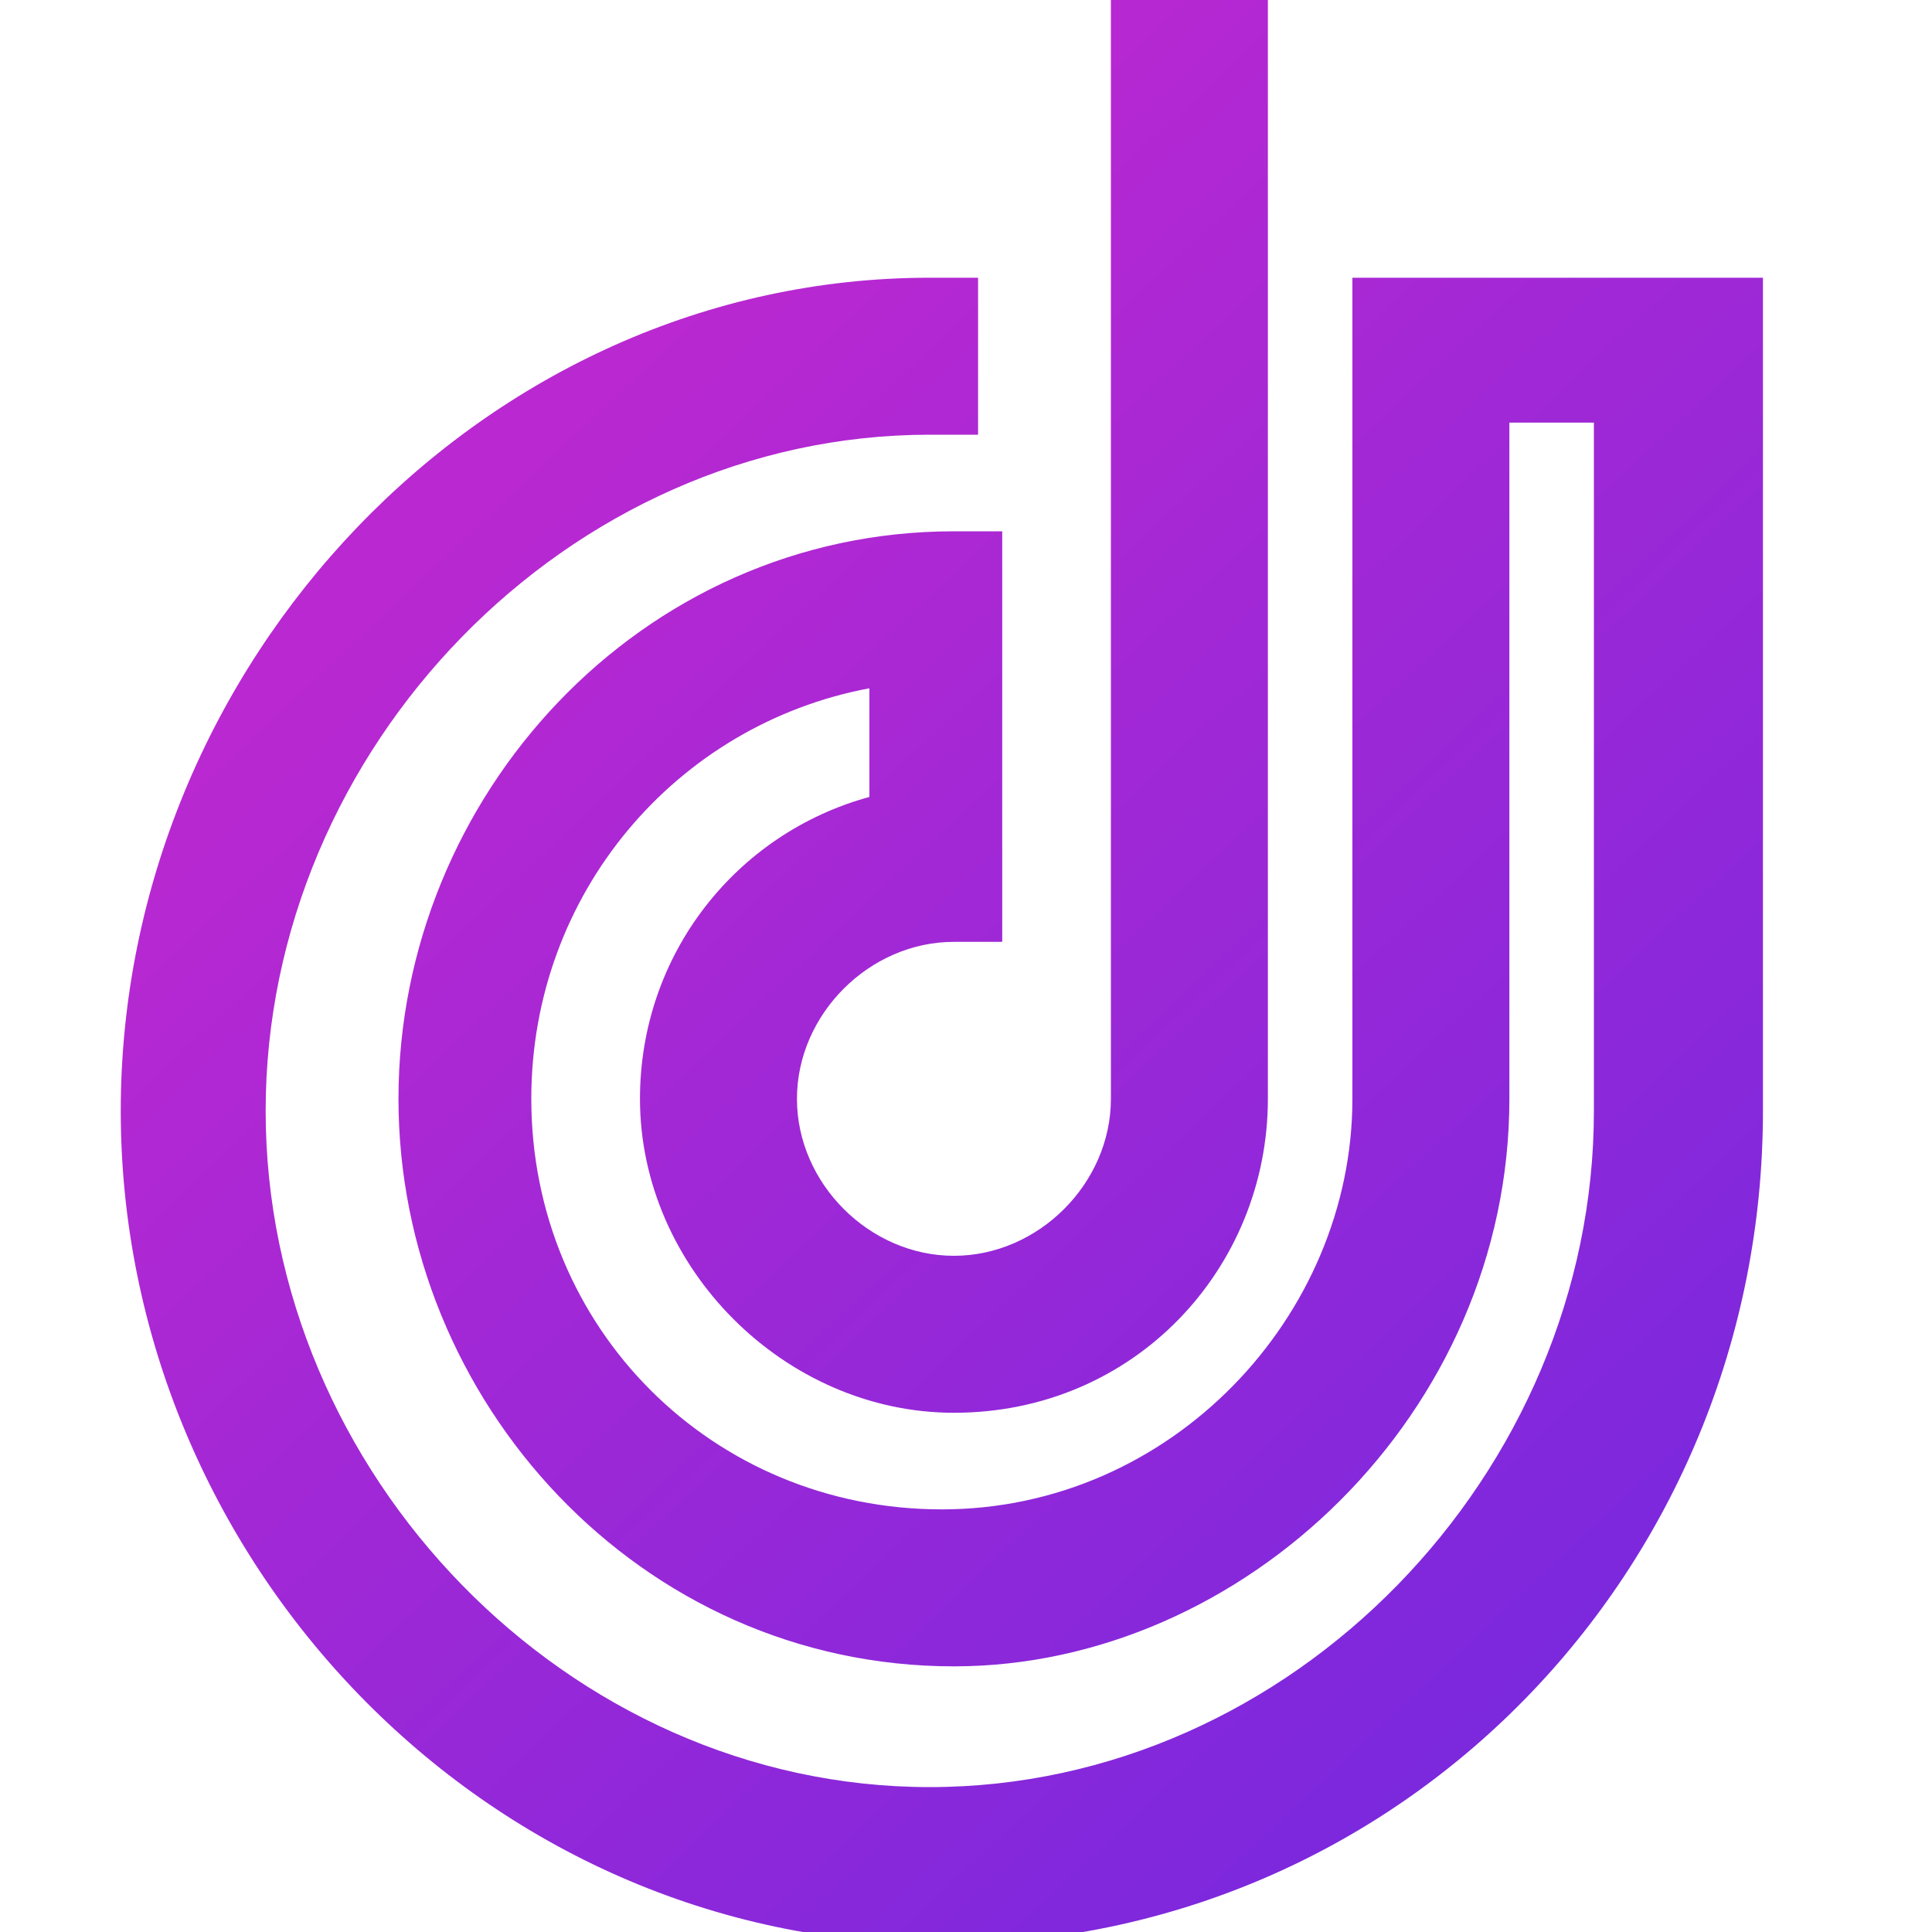
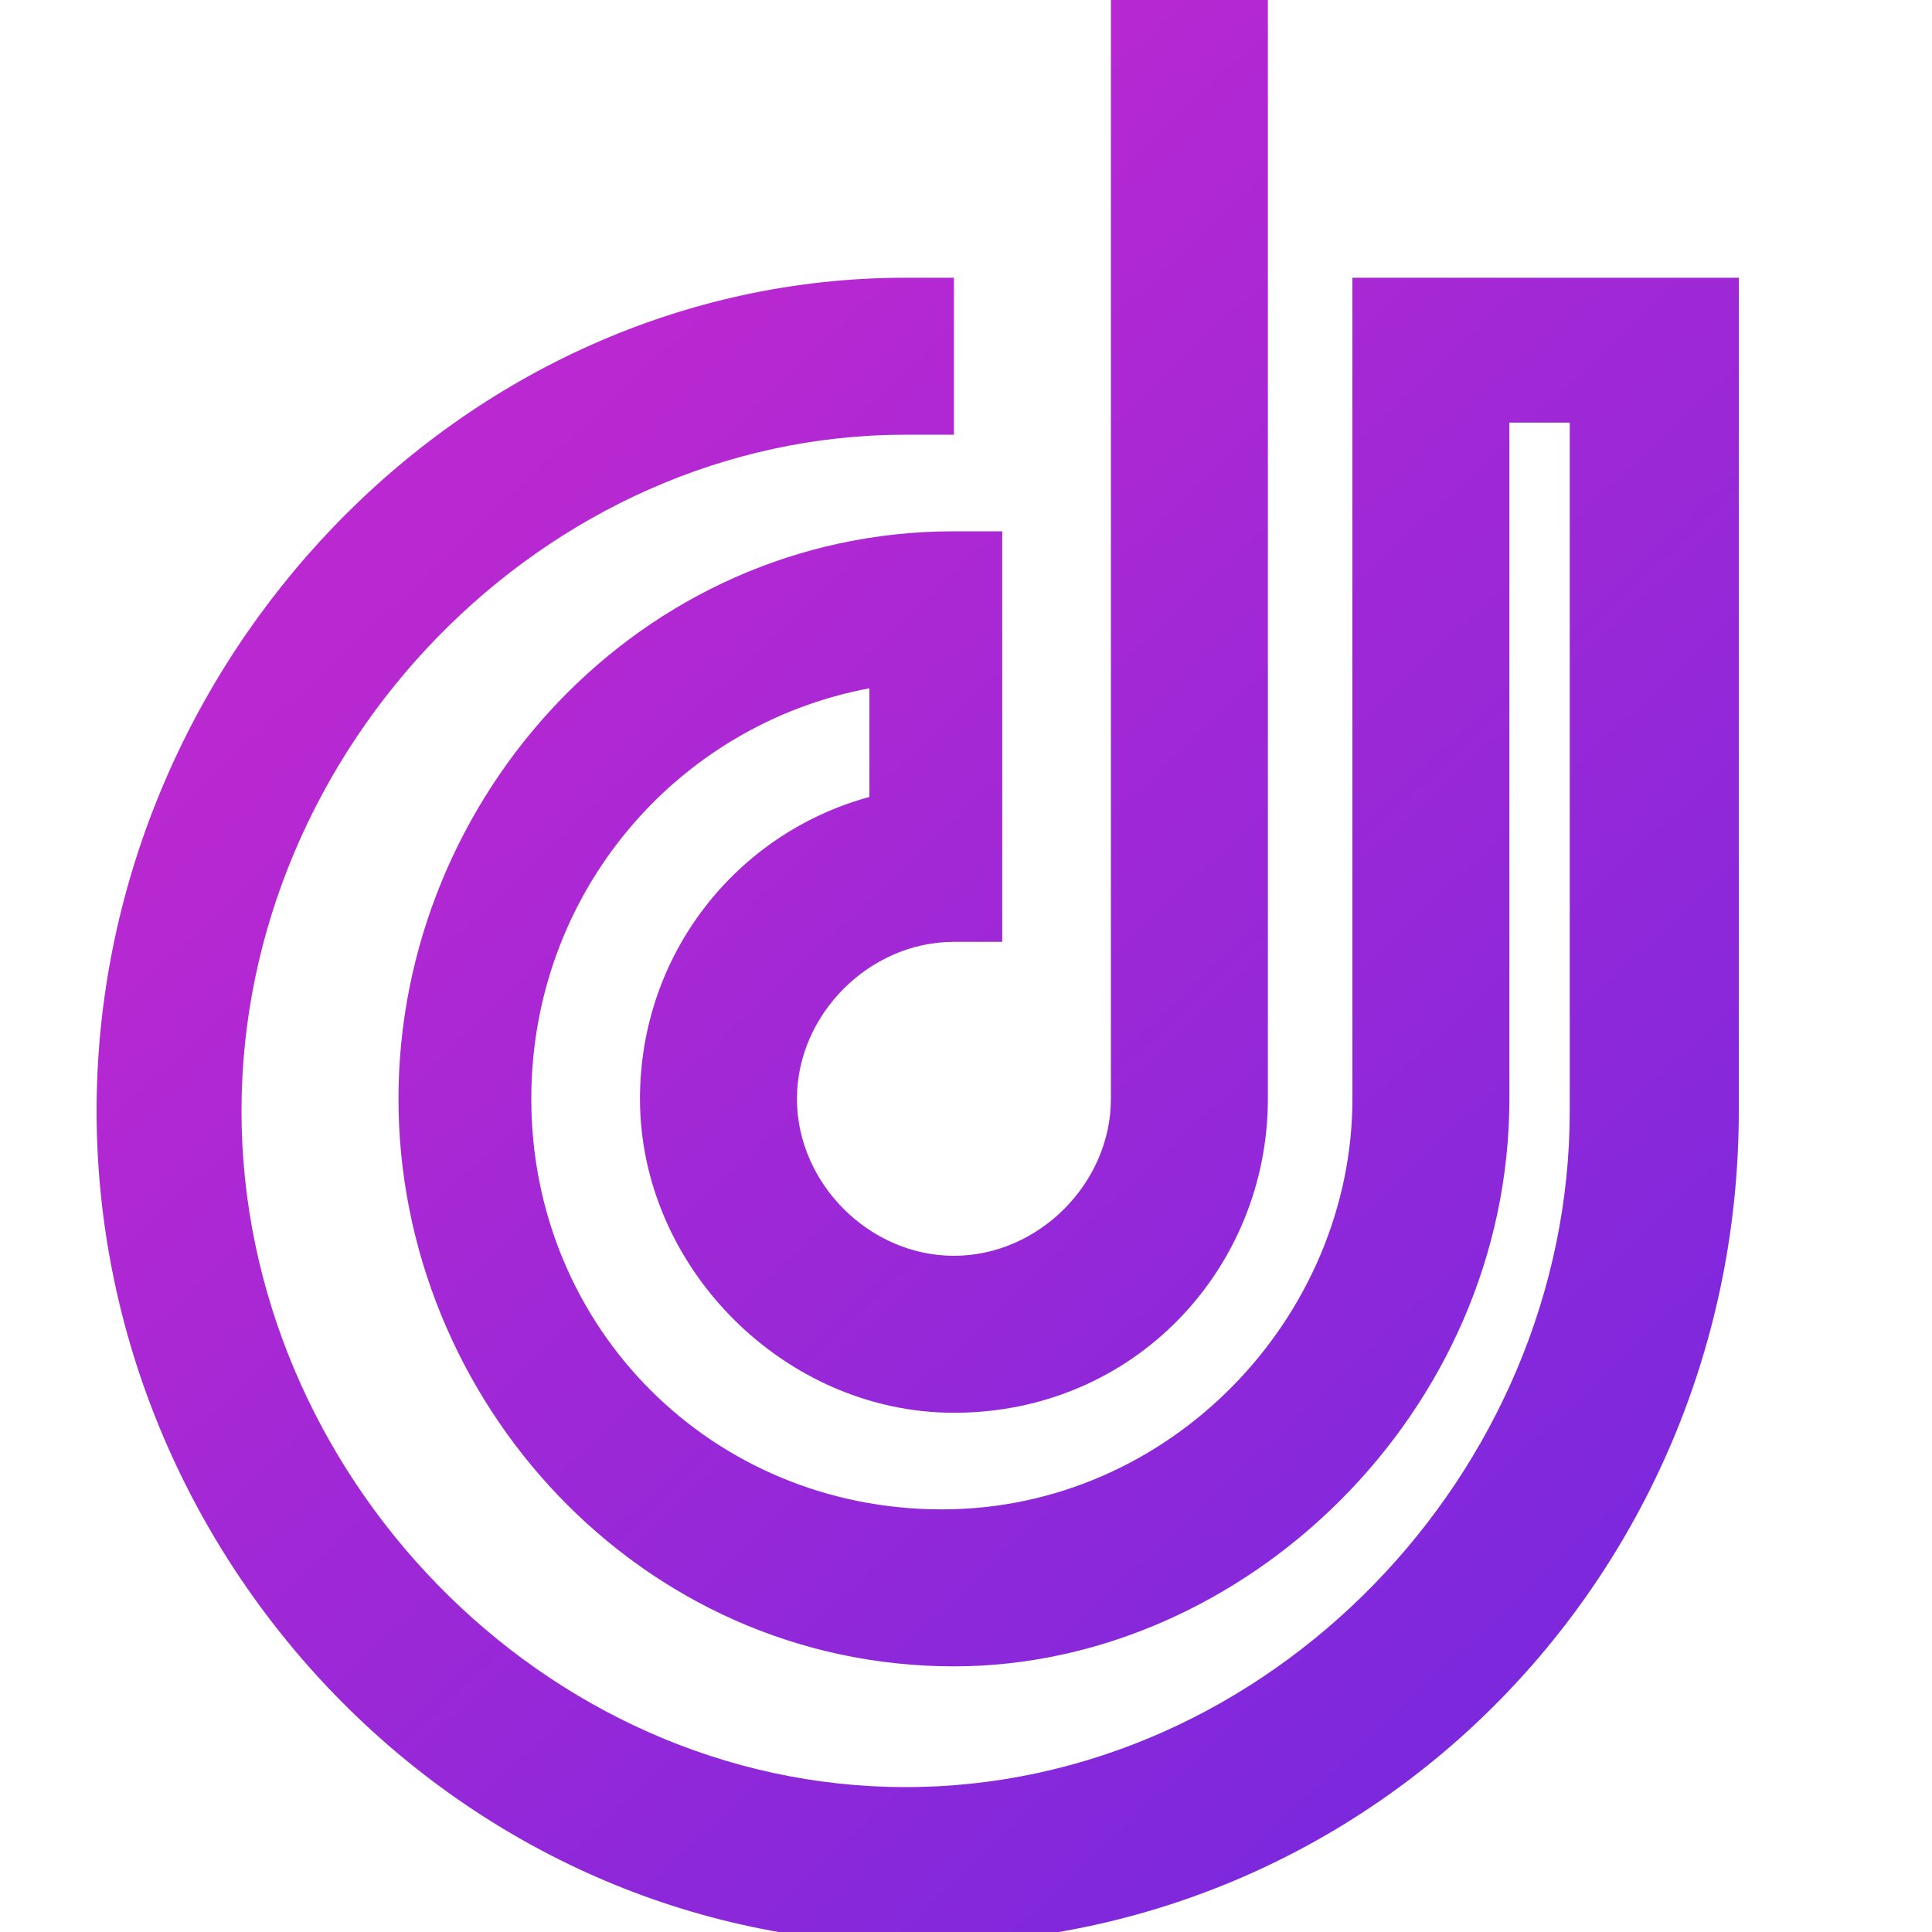
<svg xmlns="http://www.w3.org/2000/svg" version="1.1" id="Layer_1" x="0px" y="0px" width="16px" height="16px" viewBox="0 0 16 16" style="enable-background:new 0 0 16 16;" xml:space="preserve">
  <style type="text/css">
	.st0{fill:url(#SVGID_1_);}
</style>
  <g>
    <linearGradient id="SVGID_1_" gradientUnits="userSpaceOnUse" x1="4.68" y1="3.539" x2="14.309" y2="13.777">
      <stop offset="0" style="stop-color:#B928D1" />
      <stop offset="1" style="stop-color:#7728DE" />
    </linearGradient>
-     <path class="st0" d="M13.4,3.5c-0.9,0-0.9,0-0.9,0c0,5.6,0,5.6,0,5.6c0,2.6-2.2,4.7-4.6,4.7c-2.6,0-4.6-2.2-4.6-4.7s2-4.7,4.6-4.7   c0.4,0,0.4,0,0.4,0c0,3.4,0,3.4,0,3.4c-0.4,0-0.4,0-0.4,0c-0.7,0-1.3,0.6-1.3,1.3s0.6,1.3,1.3,1.3s1.3-0.6,1.3-1.3c0-3,0-5.9,0-8.9   c0-0.2,0-0.2,0-0.2c1.3,0,1.3,0,1.3,0c0,0.2,0,0.2,0,0.2c0,3,0,5.9,0,8.9c0,1.4-1.1,2.6-2.6,2.6c-1.4,0-2.6-1.2-2.6-2.6   c0-1.2,0.8-2.2,1.9-2.5c0-0.9,0-0.9,0-0.9C5.6,6,4.4,7.4,4.4,9.1c0,1.9,1.5,3.4,3.4,3.4s3.4-1.6,3.4-3.4c0-2.2,0-4.4,0-6.6   c0-0.2,0-0.2,0-0.2c0.2,0,0.2,0,0.2,0c0.9,0,1.9,0,3,0c0.2,0,0.2,0,0.2,0c0,6.9,0,6.9,0,6.9c0,3.8-3,6.9-6.8,6.9s-6.8-3.2-6.8-6.9   s3-6.9,6.7-6.9c0.4,0,0.4,0,0.4,0c0,1.3,0,1.3,0,1.3c-0.4,0-0.4,0-0.4,0c-3,0-5.5,2.6-5.5,5.6s2.5,5.6,5.5,5.6s5.5-2.6,5.5-5.6V3.5   z" />
+     <path class="st0" d="M13.4,3.5c-0.9,0-0.9,0-0.9,0c0,5.6,0,5.6,0,5.6c0,2.6-2.2,4.7-4.6,4.7c-2.6,0-4.6-2.2-4.6-4.7s2-4.7,4.6-4.7   c0.4,0,0.4,0,0.4,0c0,3.4,0,3.4,0,3.4c-0.4,0-0.4,0-0.4,0c-0.7,0-1.3,0.6-1.3,1.3s0.6,1.3,1.3,1.3s1.3-0.6,1.3-1.3c0-3,0-5.9,0-8.9   c0-0.2,0-0.2,0-0.2c1.3,0,1.3,0,1.3,0c0,0.2,0,0.2,0,0.2c0,3,0,5.9,0,8.9c0,1.4-1.1,2.6-2.6,2.6c-1.4,0-2.6-1.2-2.6-2.6   c0-1.2,0.8-2.2,1.9-2.5c0-0.9,0-0.9,0-0.9C5.6,6,4.4,7.4,4.4,9.1c0,1.9,1.5,3.4,3.4,3.4s3.4-1.6,3.4-3.4c0-2.2,0-4.4,0-6.6   c0-0.2,0-0.2,0-0.2c0.9,0,1.9,0,3,0c0.2,0,0.2,0,0.2,0c0,6.9,0,6.9,0,6.9c0,3.8-3,6.9-6.8,6.9s-6.8-3.2-6.8-6.9   s3-6.9,6.7-6.9c0.4,0,0.4,0,0.4,0c0,1.3,0,1.3,0,1.3c-0.4,0-0.4,0-0.4,0c-3,0-5.5,2.6-5.5,5.6s2.5,5.6,5.5,5.6s5.5-2.6,5.5-5.6V3.5   z" />
  </g>
</svg>